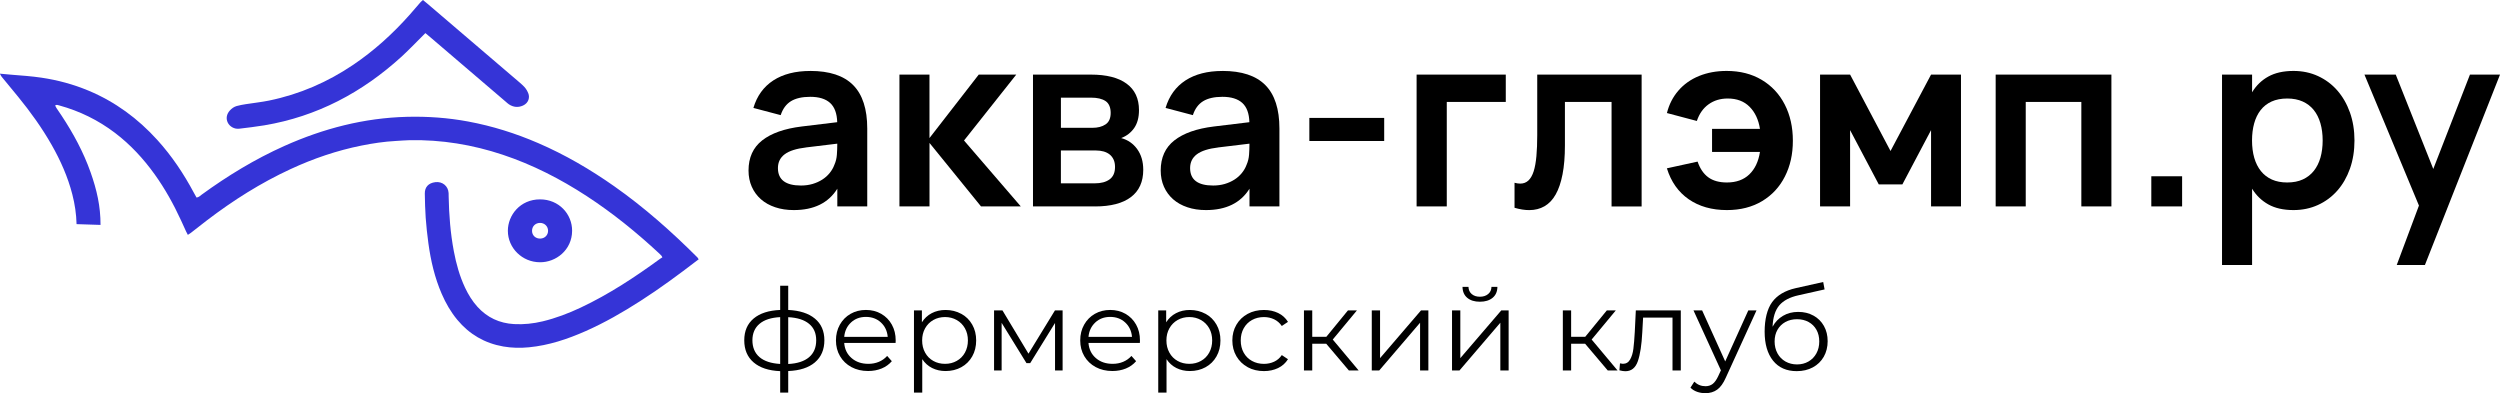
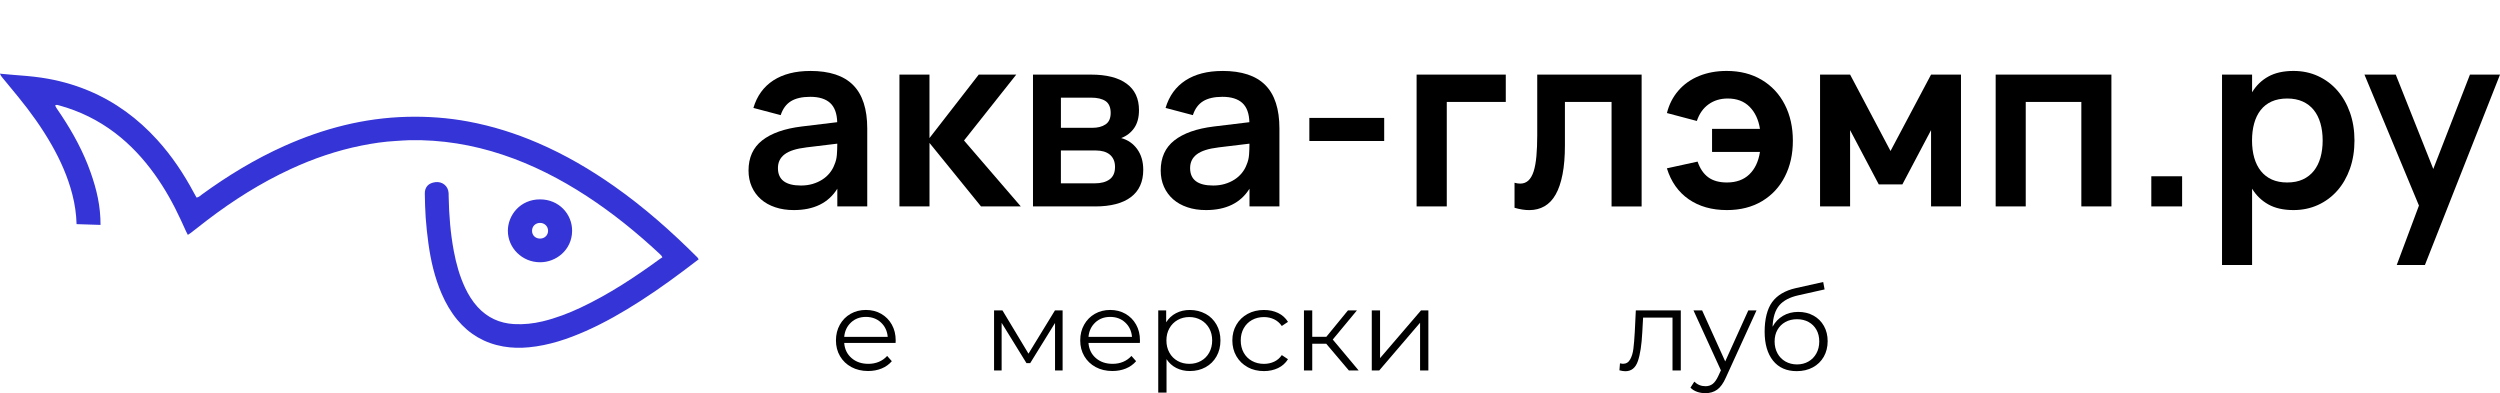
<svg xmlns="http://www.w3.org/2000/svg" width="337" height="53" viewBox="0 0 337 53" fill="none">
  <g clip-path="url(#clip0_763_131)">
    <path d="M109.22 9.562C111.82 9.562 113.752 10.201 115.013 11.478C116.274 12.755 116.905 14.704 116.905 17.327V27.824H112.871V25.439C111.672 27.359 109.714 28.318 107.004 28.318C106.086 28.318 105.249 28.192 104.5 27.939C103.748 27.687 103.106 27.33 102.575 26.861C102.044 26.392 101.631 25.832 101.34 25.175C101.049 24.519 100.901 23.79 100.901 22.989C100.901 21.246 101.513 19.889 102.741 18.926C103.969 17.962 105.747 17.334 108.081 17.049L112.856 16.472C112.823 15.289 112.502 14.422 111.897 13.874C111.292 13.326 110.4 13.051 109.224 13.051C108.125 13.051 107.258 13.25 106.617 13.643C105.979 14.036 105.518 14.664 105.238 15.52L101.558 14.549C102.041 12.925 102.937 11.691 104.246 10.839C105.559 9.991 107.214 9.566 109.224 9.566L109.22 9.562ZM108.649 19.878C107.347 20.034 106.392 20.337 105.783 20.791C105.171 21.246 104.865 21.87 104.865 22.657C104.865 24.227 105.901 25.009 107.974 25.009C108.534 25.009 109.054 24.937 109.537 24.797C110.02 24.652 110.455 24.457 110.839 24.212C111.226 23.967 111.558 23.671 111.838 23.324C112.118 22.978 112.332 22.61 112.476 22.213C112.668 21.784 112.778 21.329 112.812 20.849C112.845 20.366 112.863 19.929 112.863 19.532V19.366L108.645 19.875L108.649 19.878Z" fill="black" />
    <path d="M121.241 10.056H125.293V18.612L131.934 10.056H136.993L129.95 18.94L137.602 27.824H132.24L125.297 19.268V27.824H121.244V10.056H121.241Z" fill="black" />
    <path d="M147.602 27.824H139.247V10.056H147.049C149.155 10.056 150.766 10.464 151.872 11.283C152.982 12.098 153.535 13.286 153.535 14.845C153.535 15.833 153.318 16.634 152.89 17.255C152.458 17.875 151.872 18.327 151.135 18.612C152.031 18.853 152.75 19.348 153.295 20.102C153.838 20.852 154.11 21.783 154.11 22.891C154.11 24.504 153.557 25.727 152.447 26.568C151.337 27.409 149.722 27.828 147.606 27.828L147.602 27.824ZM147.079 13.167H143.011V17.23H147.248C147.978 17.23 148.572 17.078 149.029 16.768C149.49 16.461 149.719 15.945 149.719 15.22C149.719 14.495 149.49 13.932 149.029 13.625C148.568 13.318 147.919 13.163 147.079 13.163V13.167ZM147.584 24.713C148.424 24.713 149.088 24.537 149.575 24.179C150.062 23.822 150.305 23.267 150.305 22.509C150.305 22.126 150.242 21.794 150.113 21.513C149.984 21.235 149.807 21.004 149.582 20.824C149.357 20.643 149.088 20.51 148.775 20.419C148.461 20.333 148.118 20.286 147.75 20.286H143.008V24.71H147.58L147.584 24.713Z" fill="black" />
    <path d="M164.782 9.562C167.381 9.562 169.313 10.201 170.574 11.478C171.836 12.755 172.466 14.704 172.466 17.327V27.824H168.432V25.439C167.234 27.359 165.276 28.318 162.565 28.318C161.647 28.318 160.81 28.192 160.062 27.939C159.31 27.687 158.668 27.33 158.137 26.861C157.606 26.392 157.193 25.832 156.902 25.175C156.61 24.519 156.463 23.79 156.463 22.989C156.463 21.246 157.075 19.889 158.303 18.926C159.531 17.962 161.308 17.334 163.642 17.049L168.417 16.472C168.384 15.289 168.063 14.422 167.459 13.874C166.854 13.326 165.962 13.051 164.785 13.051C163.686 13.051 162.82 13.25 162.178 13.643C161.54 14.036 161.079 14.664 160.799 15.52L157.119 14.549C157.602 12.925 158.498 11.691 159.807 10.839C161.12 9.991 162.776 9.566 164.785 9.566L164.782 9.562ZM164.21 19.878C162.908 20.034 161.953 20.337 161.345 20.791C160.733 21.246 160.427 21.87 160.427 22.657C160.427 24.227 161.463 25.009 163.535 25.009C164.096 25.009 164.616 24.937 165.099 24.797C165.582 24.652 166.017 24.457 166.4 24.212C166.788 23.967 167.119 23.671 167.4 23.324C167.68 22.978 167.894 22.61 168.038 22.213C168.229 21.784 168.34 21.329 168.373 20.849C168.406 20.366 168.425 19.929 168.425 19.532V19.366L164.206 19.875L164.21 19.878Z" fill="black" />
    <path d="M176.5 19.005V15.895H186.589V19.005H176.5Z" fill="black" />
    <path d="M190.958 27.824V10.056H202.979V13.74H195.025V27.824H190.958Z" fill="black" />
    <path d="M204.155 24.634C204.424 24.71 204.683 24.75 204.93 24.75C205.368 24.75 205.733 24.609 206.032 24.331C206.327 24.05 206.563 23.638 206.74 23.09C206.913 22.541 207.035 21.86 207.109 21.04C207.183 20.225 207.219 19.283 207.219 18.219V10.06H221.291V27.828H217.238V13.744H210.951V19.601C210.951 21.105 210.844 22.404 210.63 23.501C210.416 24.598 210.11 25.504 209.705 26.215C209.303 26.929 208.801 27.456 208.2 27.802C207.599 28.149 206.913 28.322 206.143 28.322C205.527 28.322 204.863 28.218 204.159 28.008V24.634H204.155Z" fill="black" />
    <path d="M232.784 28.318C230.756 28.318 229.041 27.831 227.64 26.861C226.239 25.89 225.258 24.501 224.697 22.689L228.835 21.784C229.159 22.725 229.638 23.433 230.273 23.898C230.907 24.364 231.744 24.598 232.787 24.598C234.041 24.598 235.048 24.237 235.804 23.512C236.56 22.787 237.039 21.78 237.242 20.485H230.785V17.374H237.242C237.05 16.137 236.585 15.141 235.848 14.397C235.107 13.65 234.126 13.279 232.905 13.279C231.906 13.279 231.043 13.539 230.317 14.062C229.587 14.581 229.063 15.332 228.735 16.306L224.701 15.238C224.992 14.076 225.508 13.066 226.25 12.211C226.991 11.355 227.916 10.699 229.03 10.244C230.144 9.789 231.386 9.562 232.754 9.562C234.557 9.562 236.132 9.963 237.478 10.764C238.824 11.565 239.86 12.676 240.586 14.094C241.316 15.516 241.678 17.14 241.678 18.973C241.678 20.806 241.32 22.375 240.608 23.786C239.897 25.197 238.872 26.305 237.533 27.11C236.194 27.914 234.609 28.318 232.784 28.318Z" fill="black" />
    <path d="M245.343 27.824V10.056H249.395L254.842 20.355L260.306 10.056H264.34V27.824H260.306V17.54L256.438 24.861H253.26L249.392 17.54V27.824H245.339H245.343Z" fill="black" />
    <path d="M269.016 27.824V10.056H284.617V27.824H280.565V13.74H273.069V27.824H269.016Z" fill="black" />
    <path d="M289.997 27.824V23.761H294.149V27.824H289.997Z" fill="black" />
    <path d="M299.529 35.723V10.056H303.581V12.441C304.131 11.532 304.857 10.825 305.768 10.32C306.679 9.815 307.807 9.562 309.164 9.562C310.362 9.562 311.465 9.793 312.468 10.255C313.471 10.717 314.337 11.359 315.064 12.189C315.79 13.019 316.362 14.008 316.771 15.159C317.18 16.31 317.383 17.573 317.383 18.944C317.383 20.315 317.18 21.592 316.771 22.744C316.362 23.895 315.79 24.883 315.056 25.713C314.323 26.54 313.452 27.182 312.449 27.636C311.446 28.091 310.351 28.318 309.164 28.318C307.807 28.318 306.675 28.062 305.768 27.553C304.861 27.045 304.131 26.337 303.581 25.439V35.723H299.529ZM308.32 24.598C309.127 24.598 309.828 24.461 310.421 24.187C311.015 23.913 311.513 23.526 311.907 23.029C312.302 22.531 312.601 21.932 312.8 21.235C312.995 20.539 313.095 19.774 313.095 18.94C313.095 18.107 312.995 17.309 312.792 16.613C312.589 15.916 312.291 15.321 311.893 14.827C311.494 14.332 311 13.953 310.403 13.683C309.809 13.416 309.112 13.279 308.32 13.279C307.527 13.279 306.797 13.416 306.199 13.69C305.606 13.964 305.115 14.35 304.728 14.848C304.341 15.346 304.053 15.942 303.861 16.634C303.67 17.324 303.574 18.092 303.574 18.937C303.574 19.781 303.673 20.586 303.876 21.282C304.079 21.979 304.378 22.574 304.776 23.068C305.174 23.563 305.668 23.941 306.255 24.205C306.845 24.468 307.53 24.598 308.312 24.598H308.32Z" fill="black" />
    <path d="M323.08 35.723L326.074 27.712L318.729 10.06H322.947L328.006 22.776L332.948 10.06H337L326.878 35.723H323.08Z" fill="black" />
-     <path d="M109.854 48.847C109.006 49.565 107.804 49.955 106.252 50.016V52.924H105.168V50.03C103.626 49.969 102.435 49.576 101.591 48.854C100.747 48.132 100.326 47.14 100.326 45.877C100.326 44.614 100.747 43.647 101.591 42.936C102.435 42.229 103.626 41.843 105.168 41.782V38.52H106.252V41.782C107.804 41.854 109.003 42.243 109.854 42.951C110.706 43.658 111.126 44.632 111.126 45.873C111.126 47.115 110.702 48.125 109.854 48.843V48.847ZM102.376 48.136C103.011 48.681 103.94 48.987 105.168 49.06V42.749C103.951 42.81 103.022 43.109 102.384 43.651C101.746 44.188 101.425 44.932 101.425 45.873C101.425 46.815 101.742 47.591 102.376 48.136ZM109.058 48.154C109.703 47.609 110.024 46.851 110.024 45.877C110.024 44.903 109.703 44.178 109.058 43.647C108.413 43.113 107.476 42.817 106.252 42.756V49.067C107.48 49.005 108.413 48.702 109.058 48.157V48.154Z" fill="black" />
    <path d="M120.721 46.23H113.8C113.862 47.071 114.194 47.753 114.792 48.269C115.389 48.789 116.145 49.045 117.056 49.045C117.568 49.045 118.04 48.955 118.472 48.774C118.903 48.594 119.272 48.331 119.589 47.98L120.219 48.688C119.851 49.117 119.393 49.446 118.844 49.673C118.295 49.897 117.69 50.012 117.026 50.012C116.178 50.012 115.426 49.835 114.769 49.482C114.113 49.128 113.604 48.637 113.235 48.013C112.867 47.389 112.686 46.678 112.686 45.888C112.686 45.097 112.863 44.39 113.213 43.766C113.564 43.142 114.047 42.654 114.659 42.304C115.271 41.955 115.96 41.781 116.727 41.781C117.494 41.781 118.18 41.955 118.789 42.304C119.397 42.654 119.873 43.138 120.219 43.759C120.566 44.379 120.739 45.09 120.739 45.891L120.725 46.23H120.721ZM114.721 43.466C114.183 43.964 113.873 44.614 113.8 45.411H119.666C119.592 44.61 119.286 43.964 118.744 43.466C118.206 42.968 117.531 42.719 116.724 42.719C115.916 42.719 115.26 42.968 114.718 43.466H114.721Z" fill="black" />
-     <path d="M129.574 42.297C130.205 42.64 130.695 43.127 131.053 43.752C131.411 44.376 131.588 45.09 131.588 45.892C131.588 46.693 131.411 47.422 131.053 48.046C130.695 48.674 130.205 49.157 129.582 49.5C128.959 49.843 128.254 50.016 127.465 50.016C126.794 50.016 126.189 49.879 125.647 49.608C125.109 49.337 124.663 48.937 124.32 48.414V52.924H123.203V41.843H124.272V43.445C124.608 42.911 125.05 42.5 125.599 42.215C126.149 41.926 126.772 41.785 127.462 41.785C128.236 41.785 128.94 41.958 129.567 42.301L129.574 42.297ZM128.962 48.652C129.434 48.392 129.803 48.02 130.072 47.537C130.338 47.053 130.474 46.505 130.474 45.892C130.474 45.278 130.341 44.73 130.072 44.253C129.803 43.777 129.434 43.405 128.962 43.138C128.49 42.871 127.967 42.738 127.391 42.738C126.816 42.738 126.278 42.871 125.81 43.138C125.341 43.405 124.976 43.777 124.707 44.253C124.438 44.73 124.305 45.278 124.305 45.892C124.305 46.505 124.438 47.057 124.707 47.537C124.973 48.02 125.341 48.392 125.81 48.652C126.274 48.915 126.802 49.045 127.391 49.045C127.981 49.045 128.494 48.915 128.962 48.652Z" fill="black" />
    <path d="M143.24 41.843V49.936H142.218V43.535L138.87 48.951H138.369L135.02 43.521V49.936H133.999V41.843H135.131L138.638 47.674L142.207 41.843H143.243H143.24Z" fill="black" />
    <path d="M153.649 46.23H146.728C146.791 47.071 147.122 47.753 147.72 48.269C148.317 48.789 149.073 49.045 149.984 49.045C150.496 49.045 150.968 48.955 151.4 48.774C151.831 48.594 152.2 48.331 152.517 47.98L153.148 48.688C152.779 49.117 152.322 49.446 151.772 49.673C151.223 49.897 150.618 50.012 149.954 50.012C149.106 50.012 148.354 49.835 147.698 49.482C147.041 49.128 146.532 48.637 146.164 48.013C145.795 47.389 145.614 46.678 145.614 45.888C145.614 45.097 145.791 44.39 146.142 43.766C146.492 43.142 146.975 42.654 147.587 42.304C148.199 41.955 148.889 41.781 149.656 41.781C150.423 41.781 151.108 41.955 151.717 42.304C152.325 42.654 152.801 43.138 153.148 43.759C153.494 44.379 153.667 45.09 153.667 45.891L153.653 46.23H153.649ZM147.65 43.466C147.111 43.964 146.802 44.614 146.728 45.411H152.594C152.521 44.61 152.215 43.964 151.673 43.466C151.134 42.968 150.459 42.719 149.652 42.719C148.844 42.719 148.188 42.968 147.646 43.466H147.65Z" fill="black" />
    <path d="M162.503 42.297C163.133 42.64 163.624 43.127 163.981 43.752C164.339 44.376 164.516 45.09 164.516 45.892C164.516 46.693 164.339 47.422 163.981 48.046C163.624 48.674 163.133 49.157 162.51 49.5C161.887 49.843 161.183 50.016 160.393 50.016C159.722 50.016 159.118 49.879 158.576 49.608C158.037 49.337 157.591 48.937 157.248 48.414V52.924H156.131V41.843H157.2V43.445C157.536 42.911 157.978 42.5 158.528 42.215C159.077 41.926 159.7 41.785 160.39 41.785C161.164 41.785 161.868 41.958 162.495 42.301L162.503 42.297ZM161.891 48.652C162.363 48.392 162.731 48.02 163 47.537C163.266 47.053 163.402 46.505 163.402 45.892C163.402 45.278 163.27 44.73 163 44.253C162.731 43.777 162.363 43.405 161.891 43.138C161.419 42.871 160.895 42.738 160.32 42.738C159.744 42.738 159.206 42.871 158.738 43.138C158.27 43.405 157.904 43.777 157.635 44.253C157.366 44.73 157.233 45.278 157.233 45.892C157.233 46.505 157.366 47.057 157.635 47.537C157.901 48.02 158.27 48.392 158.738 48.652C159.202 48.915 159.73 49.045 160.32 49.045C160.91 49.045 161.422 48.915 161.891 48.652Z" fill="black" />
    <path d="M168.189 49.493C167.543 49.143 167.038 48.652 166.67 48.024C166.301 47.393 166.12 46.682 166.12 45.892C166.12 45.101 166.304 44.394 166.67 43.77C167.035 43.145 167.543 42.658 168.189 42.308C168.834 41.958 169.564 41.785 170.383 41.785C171.094 41.785 171.732 41.922 172.293 42.193C172.853 42.464 173.296 42.864 173.62 43.387L172.787 43.943C172.514 43.542 172.167 43.243 171.751 43.041C171.33 42.842 170.877 42.741 170.383 42.741C169.785 42.741 169.247 42.871 168.771 43.135C168.296 43.398 167.923 43.77 167.654 44.25C167.385 44.733 167.252 45.282 167.252 45.895C167.252 46.508 167.385 47.071 167.654 47.548C167.92 48.024 168.292 48.396 168.771 48.656C169.247 48.919 169.785 49.049 170.383 49.049C170.877 49.049 171.33 48.951 171.751 48.757C172.171 48.562 172.518 48.266 172.787 47.865L173.62 48.421C173.296 48.944 172.85 49.341 172.285 49.615C171.718 49.886 171.083 50.023 170.383 50.023C169.564 50.023 168.834 49.85 168.189 49.5V49.493Z" fill="black" />
    <path d="M178.779 46.335H176.891V49.936H175.773V41.843H176.891V45.397H178.793L181.703 41.843H182.912L179.656 45.769L183.148 49.94H181.828L178.779 46.339V46.335Z" fill="black" />
    <path d="M184.915 41.843H186.032V48.276L191.552 41.843H192.544V49.936H191.426V43.503L185.921 49.936H184.915V41.843Z" fill="black" />
-     <path d="M195.733 41.843H196.851V48.276L202.371 41.843H203.363V49.936H202.245V43.502L196.74 49.936H195.733V41.843ZM197.791 40.15C197.371 39.8 197.157 39.309 197.146 38.674H197.95C197.961 39.075 198.108 39.396 198.388 39.638C198.669 39.88 199.037 39.999 199.491 39.999C199.944 39.999 200.309 39.88 200.601 39.638C200.892 39.396 201.04 39.075 201.051 38.674H201.851C201.84 39.309 201.622 39.804 201.198 40.15C200.774 40.497 200.206 40.673 199.491 40.673C198.775 40.673 198.211 40.5 197.791 40.15Z" fill="black" />
-     <path d="M213.676 46.335H211.788V49.936H210.671V41.843H211.788V45.397H213.691L216.6 41.843H217.81L214.554 45.769L218.046 49.94H216.726L213.676 46.339V46.335Z" fill="black" />
    <path d="M226.571 41.843V49.936H225.454V42.809H221.49L221.379 44.809C221.294 46.49 221.095 47.785 220.782 48.688C220.468 49.59 219.908 50.041 219.1 50.041C218.879 50.041 218.614 50.001 218.296 49.918L218.374 48.98C218.562 49.02 218.695 49.041 218.768 49.041C219.2 49.041 219.524 48.846 219.742 48.457C219.963 48.067 220.111 47.583 220.181 47.01C220.254 46.436 220.317 45.675 220.369 44.733L220.509 41.839H226.563L226.571 41.843Z" fill="black" />
    <path d="M236.778 41.843L232.64 50.907C232.305 51.665 231.918 52.206 231.475 52.524C231.036 52.841 230.505 53 229.886 53C229.488 53 229.115 52.939 228.769 52.816C228.422 52.693 228.123 52.509 227.873 52.26L228.392 51.445C228.813 51.856 229.314 52.062 229.901 52.062C230.277 52.062 230.601 51.957 230.867 51.755C231.136 51.549 231.383 51.199 231.615 50.709L231.977 49.922L228.282 41.843H229.447L232.559 48.72L235.671 41.843H236.774H236.778Z" fill="black" />
    <path d="M244.458 42.543C245.059 42.875 245.531 43.344 245.867 43.943C246.202 44.542 246.368 45.227 246.368 45.996C246.368 46.764 246.191 47.486 245.841 48.096C245.491 48.706 245 49.182 244.37 49.521C243.739 49.861 243.016 50.03 242.198 50.03C240.826 50.03 239.76 49.557 239.005 48.616C238.249 47.67 237.873 46.368 237.873 44.708C237.873 43.048 238.212 41.644 238.887 40.721C239.561 39.797 240.62 39.172 242.054 38.844L245.767 38.014L245.955 39.014L242.463 39.797C241.28 40.053 240.409 40.508 239.853 41.157C239.296 41.81 238.994 42.77 238.942 44.044C239.277 43.419 239.746 42.929 240.343 42.575C240.94 42.221 241.626 42.045 242.404 42.045C243.182 42.045 243.853 42.211 244.458 42.546V42.543ZM243.783 48.731C244.241 48.468 244.595 48.103 244.853 47.63C245.111 47.158 245.236 46.624 245.236 46.028C245.236 45.433 245.111 44.91 244.86 44.459C244.609 44.008 244.255 43.658 243.798 43.405C243.341 43.153 242.821 43.03 242.235 43.03C241.648 43.03 241.125 43.156 240.671 43.405C240.214 43.658 239.86 44.008 239.602 44.459C239.344 44.91 239.218 45.433 239.218 46.028C239.218 46.624 239.348 47.158 239.602 47.63C239.86 48.103 240.218 48.468 240.679 48.731C241.14 48.991 241.659 49.124 242.235 49.124C242.81 49.124 243.326 48.995 243.783 48.731Z" fill="black" />
    <path d="M13.551 30.318C13.558 27.795 13.049 25.591 12.209 23.22C11.25 20.506 9.889 17.991 8.3 15.585C8.075 15.242 7.835 14.906 7.61 14.563C7.54 14.455 7.489 14.329 7.433 14.213C7.644 14.076 7.817 14.166 7.99 14.213C10.741 14.967 13.248 16.202 15.505 17.916C17.588 19.5 19.336 21.394 20.848 23.501C22.249 25.453 23.407 27.543 24.406 29.715C24.635 30.209 24.856 30.707 25.085 31.202C25.151 31.342 25.229 31.48 25.321 31.66C25.472 31.562 25.608 31.483 25.73 31.389C26.456 30.826 27.172 30.253 27.902 29.697C31.42 27.016 35.14 24.656 39.178 22.791C42.242 21.372 45.424 20.286 48.747 19.619C50.266 19.316 51.796 19.085 53.349 19.002C53.972 18.969 54.595 18.912 55.218 18.897C59.517 18.814 63.695 19.503 67.762 20.856C71.796 22.199 75.535 24.118 79.075 26.424C82.593 28.719 85.831 31.346 88.891 34.193C88.991 34.287 89.087 34.384 89.179 34.485C89.208 34.518 89.223 34.565 89.289 34.691C89.216 34.734 89.112 34.792 89.02 34.857C85.62 37.34 82.114 39.656 78.279 41.464C76.631 42.24 74.931 42.889 73.146 43.319C71.877 43.622 70.598 43.759 69.293 43.687C67.324 43.575 65.679 42.806 64.366 41.363C63.669 40.594 63.135 39.721 62.696 38.794C61.955 37.22 61.498 35.561 61.177 33.865C60.716 31.429 60.528 28.972 60.48 26.5C60.48 26.341 60.48 26.182 60.472 26.024C60.421 25.085 59.639 24.436 58.684 24.555C57.736 24.674 57.25 25.237 57.264 26.099C57.287 27.186 57.305 28.275 57.383 29.358C57.467 30.509 57.593 31.66 57.748 32.804C58.068 35.146 58.599 37.437 59.547 39.62C60.093 40.879 60.771 42.059 61.653 43.12C63.267 45.058 65.329 46.267 67.847 46.707C68.99 46.905 70.144 46.927 71.306 46.815C73.987 46.555 76.494 45.715 78.931 44.639C81.513 43.499 83.943 42.099 86.306 40.583C88.943 38.895 91.454 37.04 93.935 35.138C94.009 35.084 94.083 35.03 94.179 34.962C94.109 34.85 94.076 34.767 94.02 34.709C90.532 31.223 86.848 27.954 82.792 25.103C79.569 22.837 76.177 20.856 72.541 19.287C69.503 17.973 66.361 16.985 63.098 16.378C60.384 15.873 57.641 15.678 54.879 15.747C49.075 15.891 43.595 17.324 38.337 19.673C34.362 21.452 30.675 23.7 27.175 26.247C26.976 26.392 26.807 26.597 26.493 26.63C26.375 26.421 26.254 26.204 26.136 25.988C24.768 23.429 23.167 21.026 21.202 18.861C18.599 15.989 15.542 13.726 11.921 12.214C9.889 11.366 7.78 10.796 5.593 10.471C4.266 10.277 2.927 10.179 1.589 10.075C1.084 10.035 0.582 9.984 -0.015 9.93C0.092 10.118 0.136 10.241 0.217 10.338C0.955 11.24 1.699 12.135 2.437 13.037C4.118 15.094 5.66 17.241 6.969 19.543C8.167 21.65 9.141 23.844 9.745 26.186C10.088 27.51 10.287 28.853 10.321 30.213" fill="#3534D7" />
-     <path d="M57.339 4.46C57.611 4.687 57.822 4.86 58.032 5.041C61.413 7.931 64.794 10.821 68.176 13.712C68.316 13.831 68.449 13.961 68.6 14.062C69.205 14.459 69.85 14.527 70.51 14.224C71.266 13.874 71.436 13.127 71.211 12.575C71.078 12.254 70.912 11.962 70.676 11.709C70.488 11.511 70.285 11.326 70.075 11.146C65.912 7.585 61.745 4.023 57.578 0.465C57.405 0.317 57.224 0.177 57.014 0.003C56.889 0.115 56.767 0.209 56.668 0.321C56.17 0.887 55.687 1.468 55.185 2.031C52.94 4.55 50.454 6.812 47.641 8.718C44.175 11.063 40.395 12.709 36.269 13.556C35.229 13.769 34.171 13.878 33.12 14.044C32.711 14.109 32.301 14.181 31.903 14.293C31.546 14.394 31.239 14.614 30.989 14.888C30.543 15.375 30.436 15.978 30.701 16.523C30.963 17.067 31.601 17.428 32.246 17.349C33.371 17.212 34.495 17.085 35.613 16.898C42.74 15.704 48.81 12.467 54.072 7.689C55.019 6.827 55.904 5.896 56.815 4.994C56.977 4.835 57.132 4.673 57.342 4.46H57.339Z" fill="#3534D7" />
    <path d="M68.46 31.104C68.46 29.022 70.104 26.875 72.799 26.875C75.344 26.875 77.136 28.863 77.121 31.119C77.106 33.706 74.934 35.376 72.785 35.351C70.403 35.351 68.456 33.435 68.46 31.108V31.104ZM72.844 32.161C73.441 32.14 73.88 31.692 73.88 31.111C73.88 30.505 73.401 30.04 72.785 30.047C72.165 30.054 71.704 30.523 71.719 31.137C71.73 31.746 72.21 32.183 72.847 32.161H72.844Z" fill="#3534D7" />
  </g>
  <defs>
    <clipPath id="clip0_763_131">
      <rect width="337" height="53" fill="white" />
    </clipPath>
  </defs>
</svg>